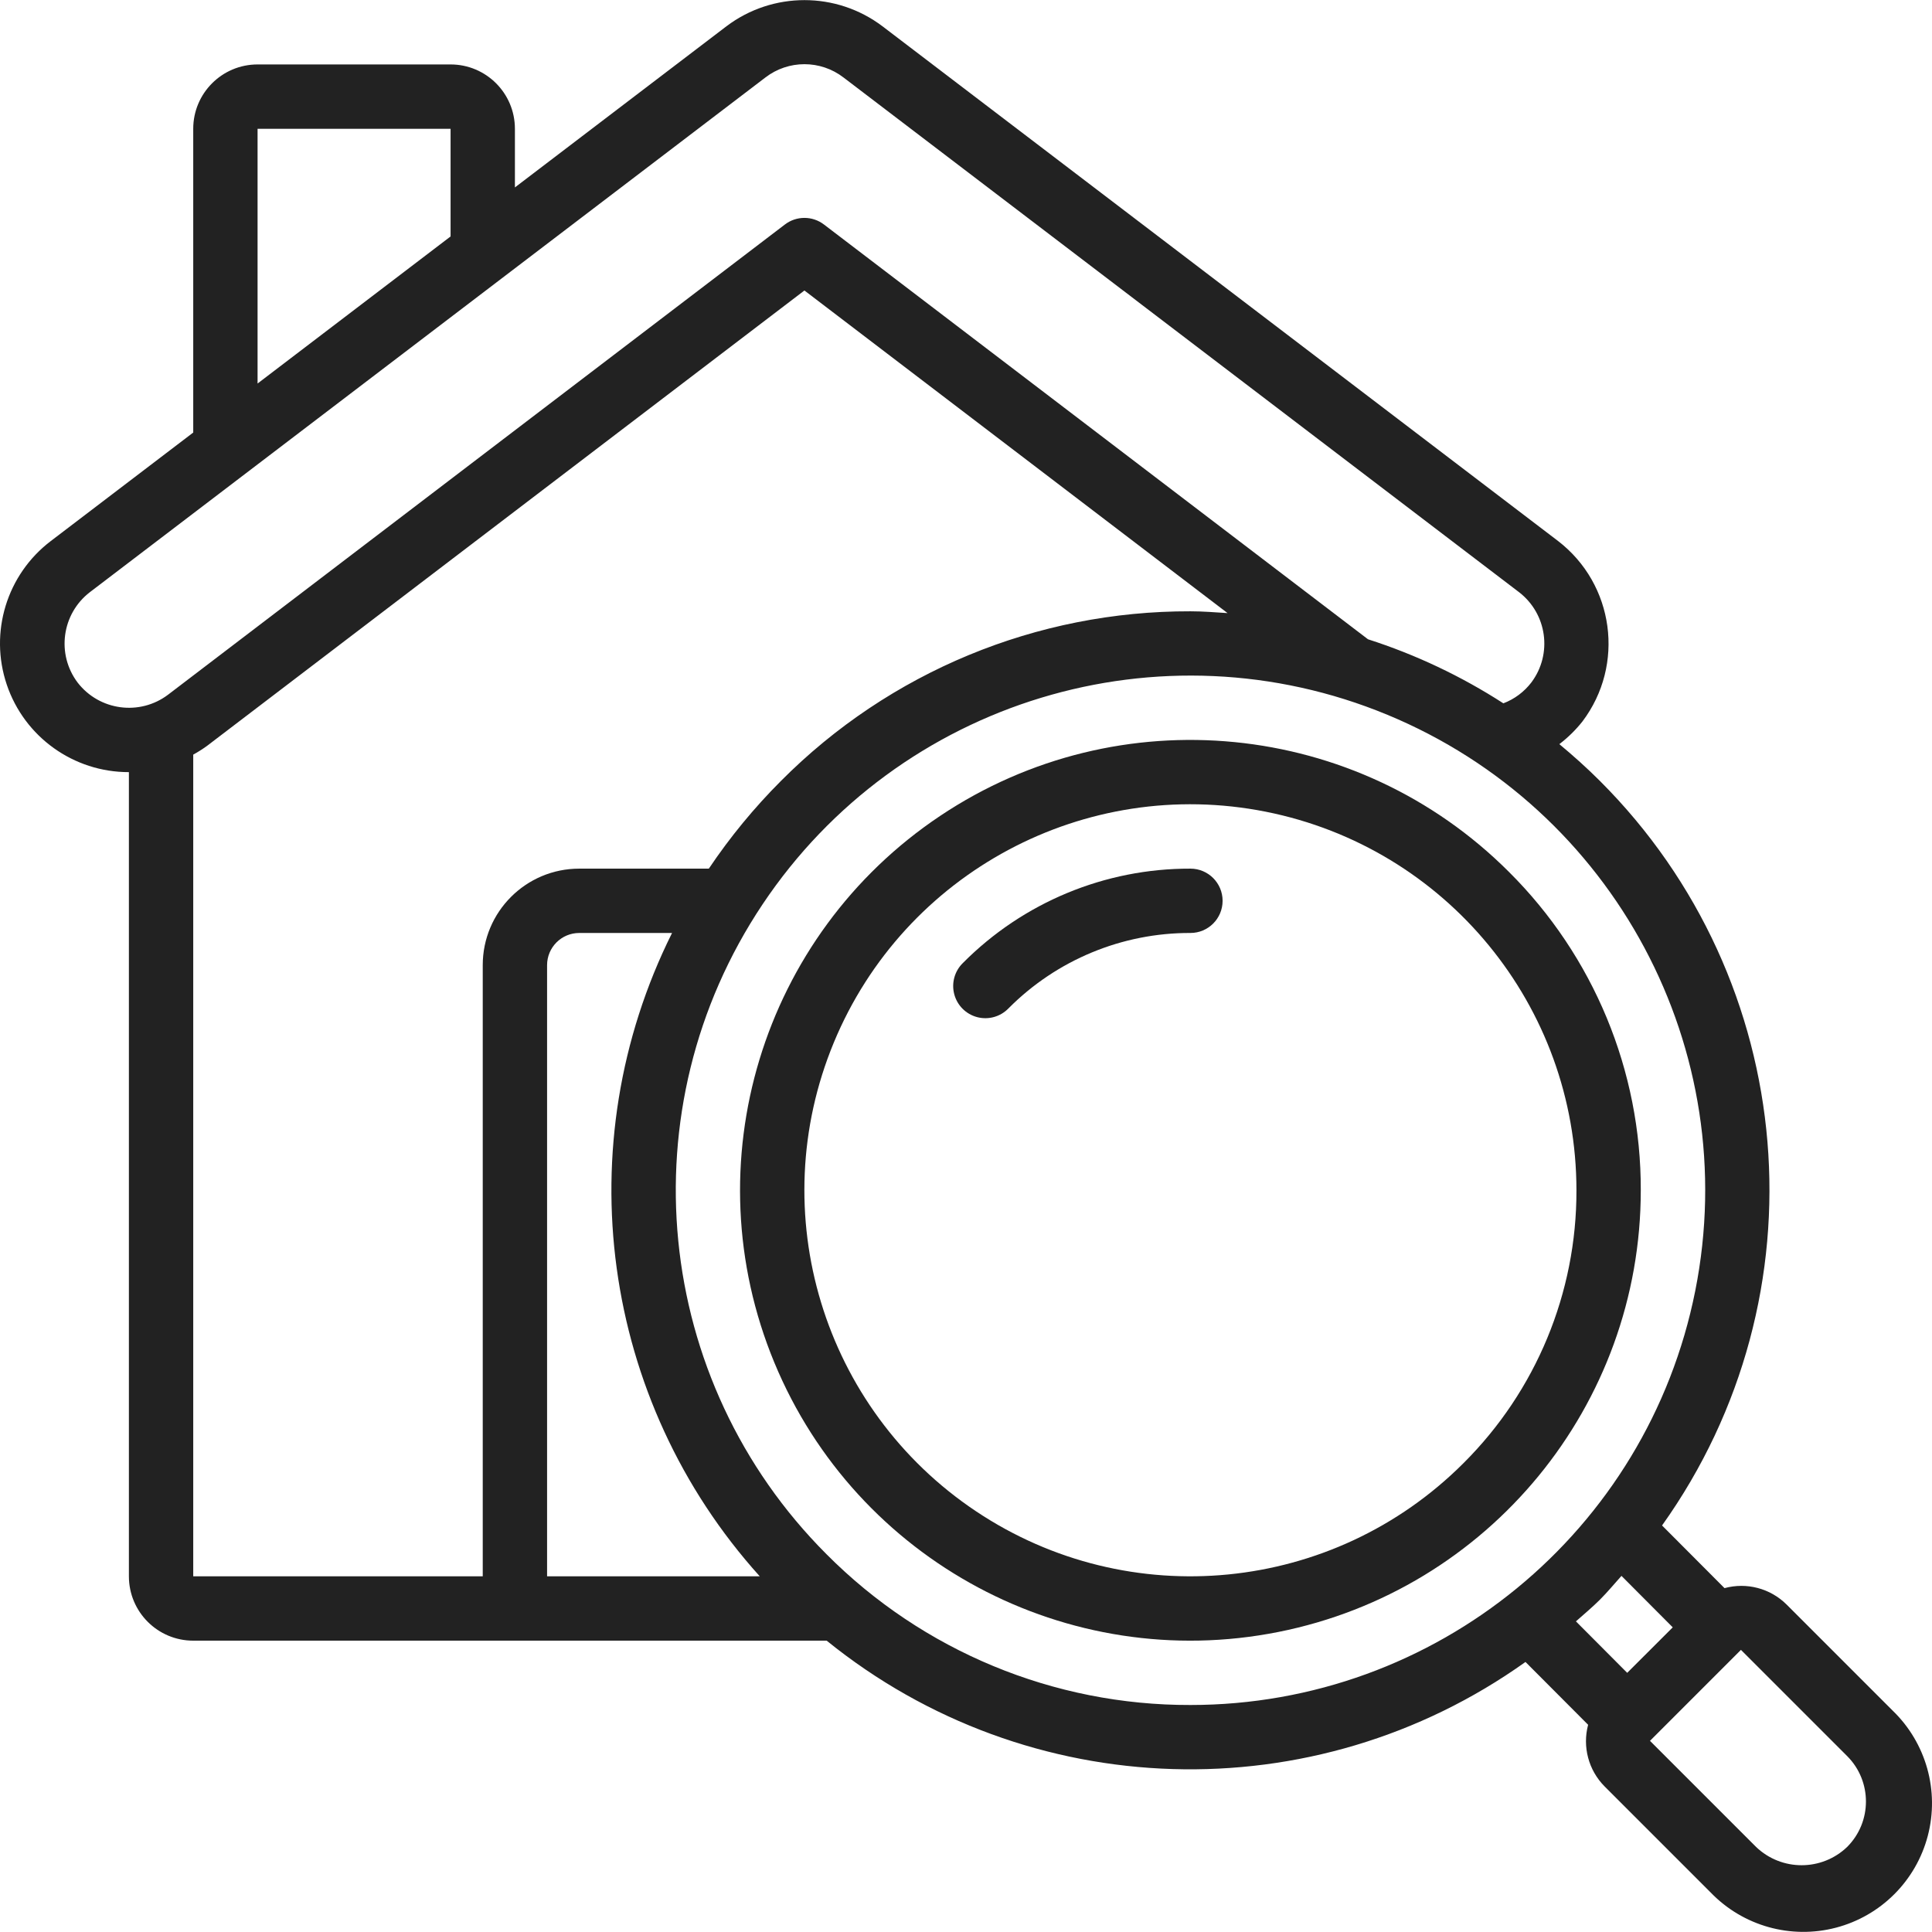
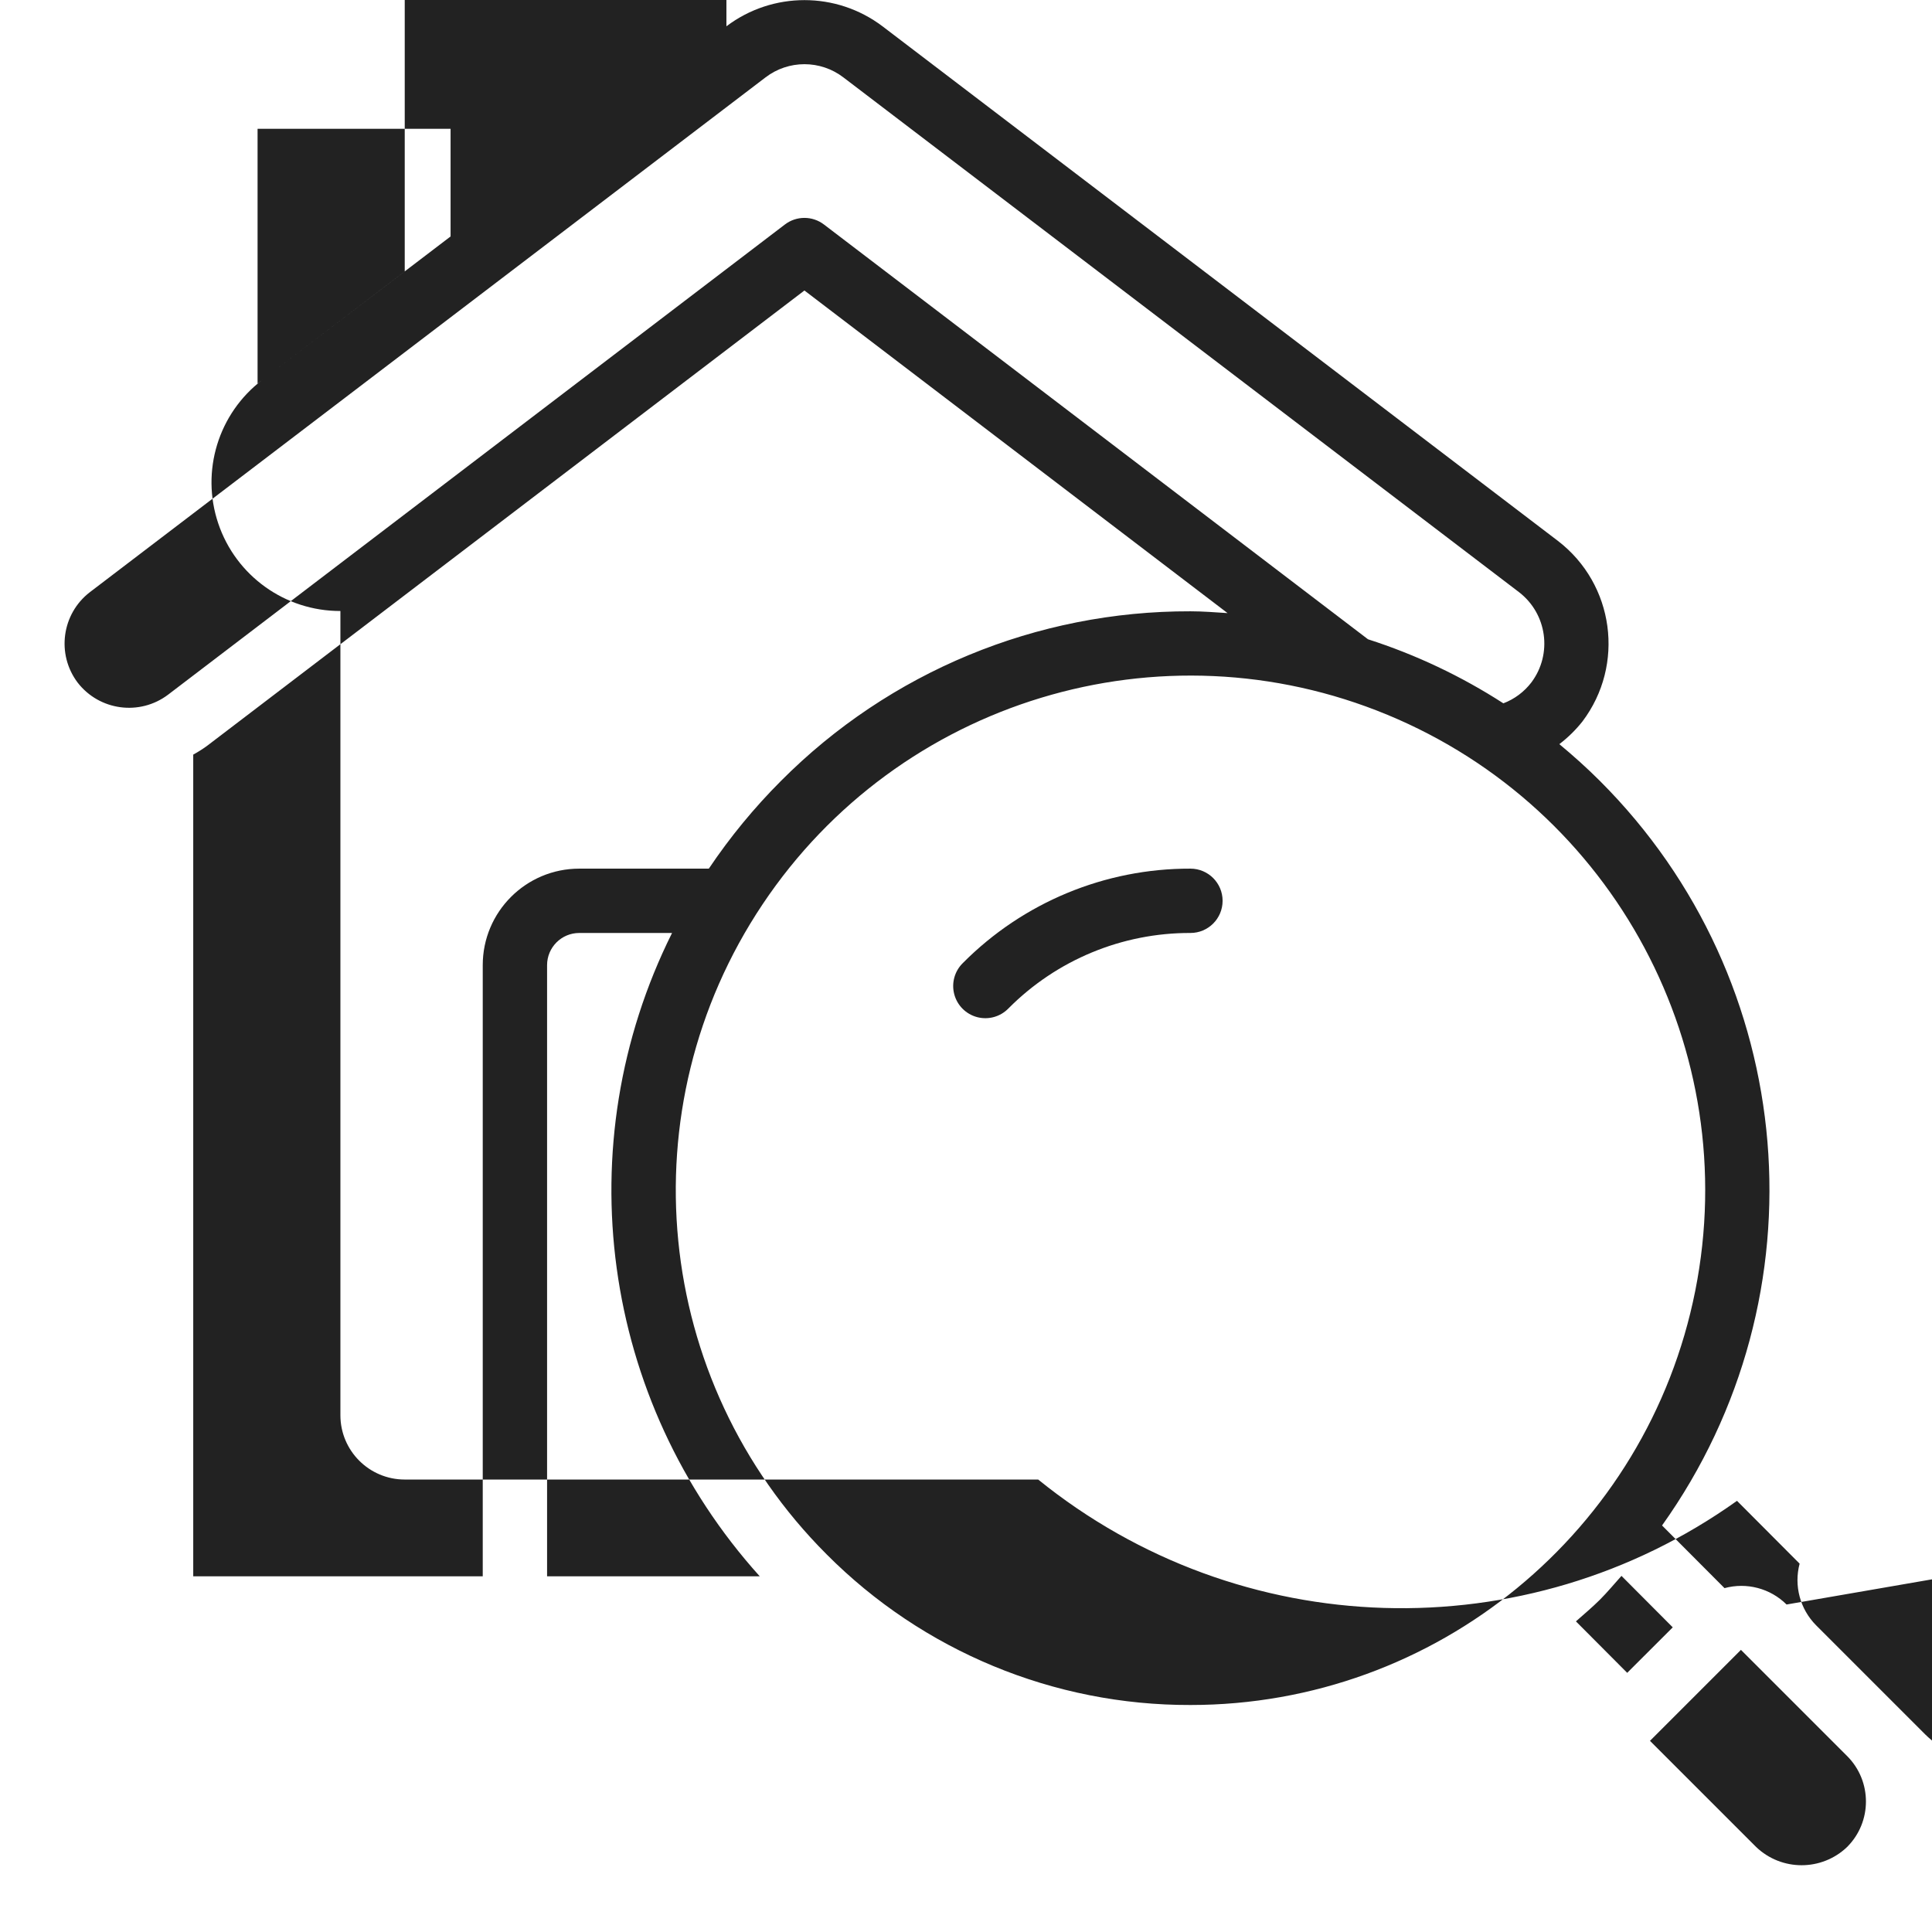
<svg xmlns="http://www.w3.org/2000/svg" version="1.1" width="512" height="512" x="0" y="0" viewBox="0 0 600.368 600.368" style="enable-background:new 0 0 512 512" xml:space="preserve" class="">
  <g>
    <g>
      <g id="Page-1_56_">
        <g id="_x30_57---Search-House" transform="translate(-1)">
-           <path id="Shape_142_" d="m469.887 270.928c-47.207-47.212-121.19-54.502-176.704-17.413s-77.099 108.228-51.553 169.911 91.107 96.732 156.589 83.711 112.648-70.484 112.652-137.248c.108-37.137-14.65-72.773-40.984-98.961zm-14.144 183.779c-40.467 40.464-103.882 46.708-151.463 14.912s-66.076-92.774-44.174-145.643 78.101-82.906 134.227-71.739c56.127 11.167 96.549 60.426 96.546 117.653.088 31.83-12.564 62.373-35.136 84.817z" fill="#222222" data-original="#000000" class="" />
          <path id="Path_155_" clip-rule="evenodd" d="m370.926 269.929c-26.526-.077-51.978 10.471-70.672 29.289-2.599 2.51-3.641 6.226-2.726 9.721s3.644 6.224 7.139 7.139 7.212-.127 9.721-2.726c14.956-15.054 35.317-23.493 56.538-23.431 5.521 0 9.996-4.475 9.996-9.996s-4.475-9.996-9.996-9.996z" fill-rule="evenodd" fill="#222222" data-original="#000000" class="" />
-           <path id="Shape_141_" d="m556.174 498.599c-5.056-5.021-12.408-6.96-19.282-5.088l-19.412-19.472c50.977-71.483 42.805-169.342-19.322-231.38-3.998-3.998-8.257-7.817-12.595-11.416 2.679-2.045 5.093-4.416 7.187-7.057 13.279-17.612 9.89-42.634-7.597-56.078l-209.92-159.937c-14.348-10.846-34.153-10.846-48.501 0l-65.724 50.07v-18.222c0-11.041-8.951-19.992-19.992-19.992h-59.977c-11.041 0-19.992 8.951-19.992 19.992v94.393l-44.263 33.717c-13.671 10.395-19.176 28.36-13.677 44.63s20.773 27.211 37.948 27.182v249.902c0 11.041 8.951 19.992 19.992 19.992h196.843c62.677 50.744 151.504 53.451 217.155 6.617l19.462 19.522c-1.816 6.845.136 14.14 5.128 19.163l32.987 32.987c10.039 10.394 24.905 14.563 38.885 10.904s24.897-14.577 28.556-28.556c3.659-13.98-.509-28.846-10.904-38.885zm-475.135-458.58h59.977v33.457l-59.977 45.702zm-55.908 172.102c-6.654-8.821-4.964-21.355 3.789-28.099l209.918-159.937c7.158-5.514 17.132-5.514 24.291 0l209.918 159.937c8.725 6.724 10.434 19.207 3.839 28.029-2.241 2.94-5.261 5.194-8.717 6.507-13.088-8.449-27.231-15.14-42.064-19.902l-169.074-128.9c-3.578-2.726-8.537-2.726-12.115 0l-191.696 146.124c-8.814 6.643-21.331 4.968-28.089-3.759zm35.916 22.372c1.478-.809 2.904-1.711 4.268-2.699l185.658-141.525 131.489 100.251c-3.838-.24-7.657-.56-11.535-.56-47.746-.131-93.561 18.845-127.23 52.699-8.341 8.343-15.854 17.476-22.431 27.269h-40.266c-16.562 0-29.988 13.426-29.988 29.988v189.926h-89.965zm109.957 65.424c0-5.521 4.475-9.996 9.996-9.996h28.839c-32.885 65.906-22.069 145.225 27.259 199.922h-66.094zm86.836 183.058c-53.951-53.957-62.273-138.511-19.877-201.951s123.702-88.098 194.194-58.893 110.537 104.138 95.645 178.973-80.573 128.729-156.876 128.722c-42.44.118-83.163-16.753-113.086-46.851zm240.316 14.145c2.369-2.379 4.488-4.928 6.717-7.417l15.934 15.994-14.154 14.135-15.934-15.994c2.489-2.21 5.048-4.339 7.437-6.718zm76.83 76.83c-7.909 7.555-20.36 7.555-28.269 0l-32.987-32.987 28.269-28.269 32.987 32.987c7.805 7.807 7.805 20.462 0 28.269z" fill="#222222" data-original="#000000" class="" />
+           <path id="Shape_141_" d="m556.174 498.599c-5.056-5.021-12.408-6.96-19.282-5.088l-19.412-19.472c50.977-71.483 42.805-169.342-19.322-231.38-3.998-3.998-8.257-7.817-12.595-11.416 2.679-2.045 5.093-4.416 7.187-7.057 13.279-17.612 9.89-42.634-7.597-56.078l-209.92-159.937c-14.348-10.846-34.153-10.846-48.501 0v-18.222c0-11.041-8.951-19.992-19.992-19.992h-59.977c-11.041 0-19.992 8.951-19.992 19.992v94.393l-44.263 33.717c-13.671 10.395-19.176 28.36-13.677 44.63s20.773 27.211 37.948 27.182v249.902c0 11.041 8.951 19.992 19.992 19.992h196.843c62.677 50.744 151.504 53.451 217.155 6.617l19.462 19.522c-1.816 6.845.136 14.14 5.128 19.163l32.987 32.987c10.039 10.394 24.905 14.563 38.885 10.904s24.897-14.577 28.556-28.556c3.659-13.98-.509-28.846-10.904-38.885zm-475.135-458.58h59.977v33.457l-59.977 45.702zm-55.908 172.102c-6.654-8.821-4.964-21.355 3.789-28.099l209.918-159.937c7.158-5.514 17.132-5.514 24.291 0l209.918 159.937c8.725 6.724 10.434 19.207 3.839 28.029-2.241 2.94-5.261 5.194-8.717 6.507-13.088-8.449-27.231-15.14-42.064-19.902l-169.074-128.9c-3.578-2.726-8.537-2.726-12.115 0l-191.696 146.124c-8.814 6.643-21.331 4.968-28.089-3.759zm35.916 22.372c1.478-.809 2.904-1.711 4.268-2.699l185.658-141.525 131.489 100.251c-3.838-.24-7.657-.56-11.535-.56-47.746-.131-93.561 18.845-127.23 52.699-8.341 8.343-15.854 17.476-22.431 27.269h-40.266c-16.562 0-29.988 13.426-29.988 29.988v189.926h-89.965zm109.957 65.424c0-5.521 4.475-9.996 9.996-9.996h28.839c-32.885 65.906-22.069 145.225 27.259 199.922h-66.094zm86.836 183.058c-53.951-53.957-62.273-138.511-19.877-201.951s123.702-88.098 194.194-58.893 110.537 104.138 95.645 178.973-80.573 128.729-156.876 128.722c-42.44.118-83.163-16.753-113.086-46.851zm240.316 14.145c2.369-2.379 4.488-4.928 6.717-7.417l15.934 15.994-14.154 14.135-15.934-15.994c2.489-2.21 5.048-4.339 7.437-6.718zm76.83 76.83c-7.909 7.555-20.36 7.555-28.269 0l-32.987-32.987 28.269-28.269 32.987 32.987c7.805 7.807 7.805 20.462 0 28.269z" fill="#222222" data-original="#000000" class="" />
        </g>
      </g>
    </g>
  </g>
</svg>